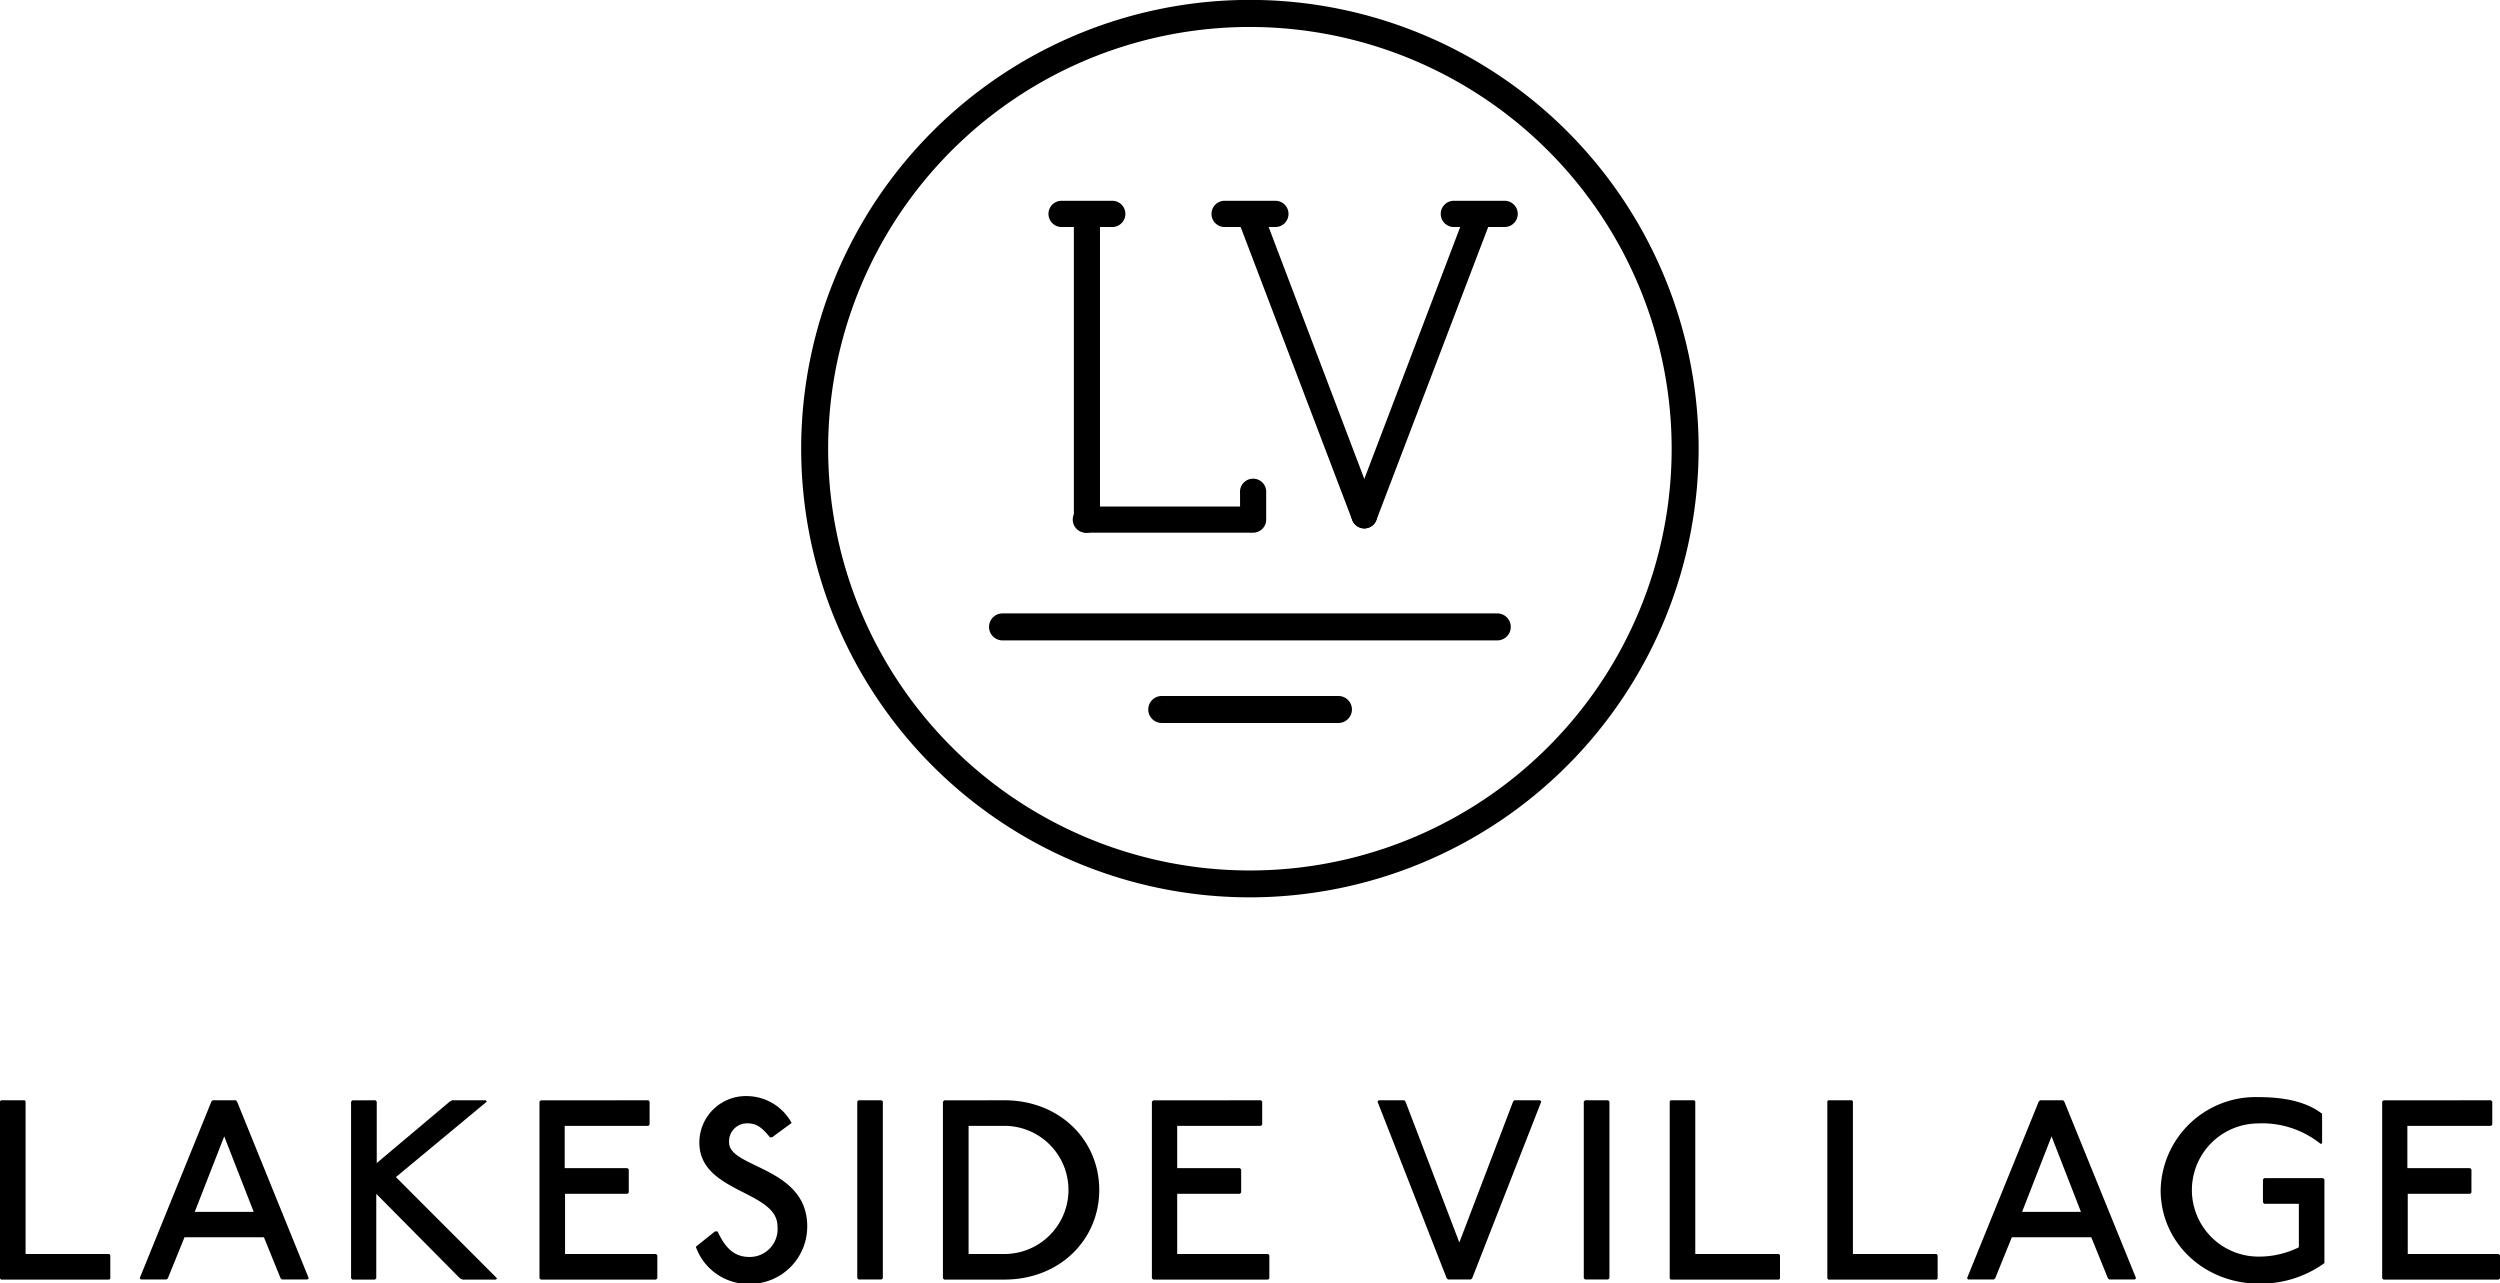
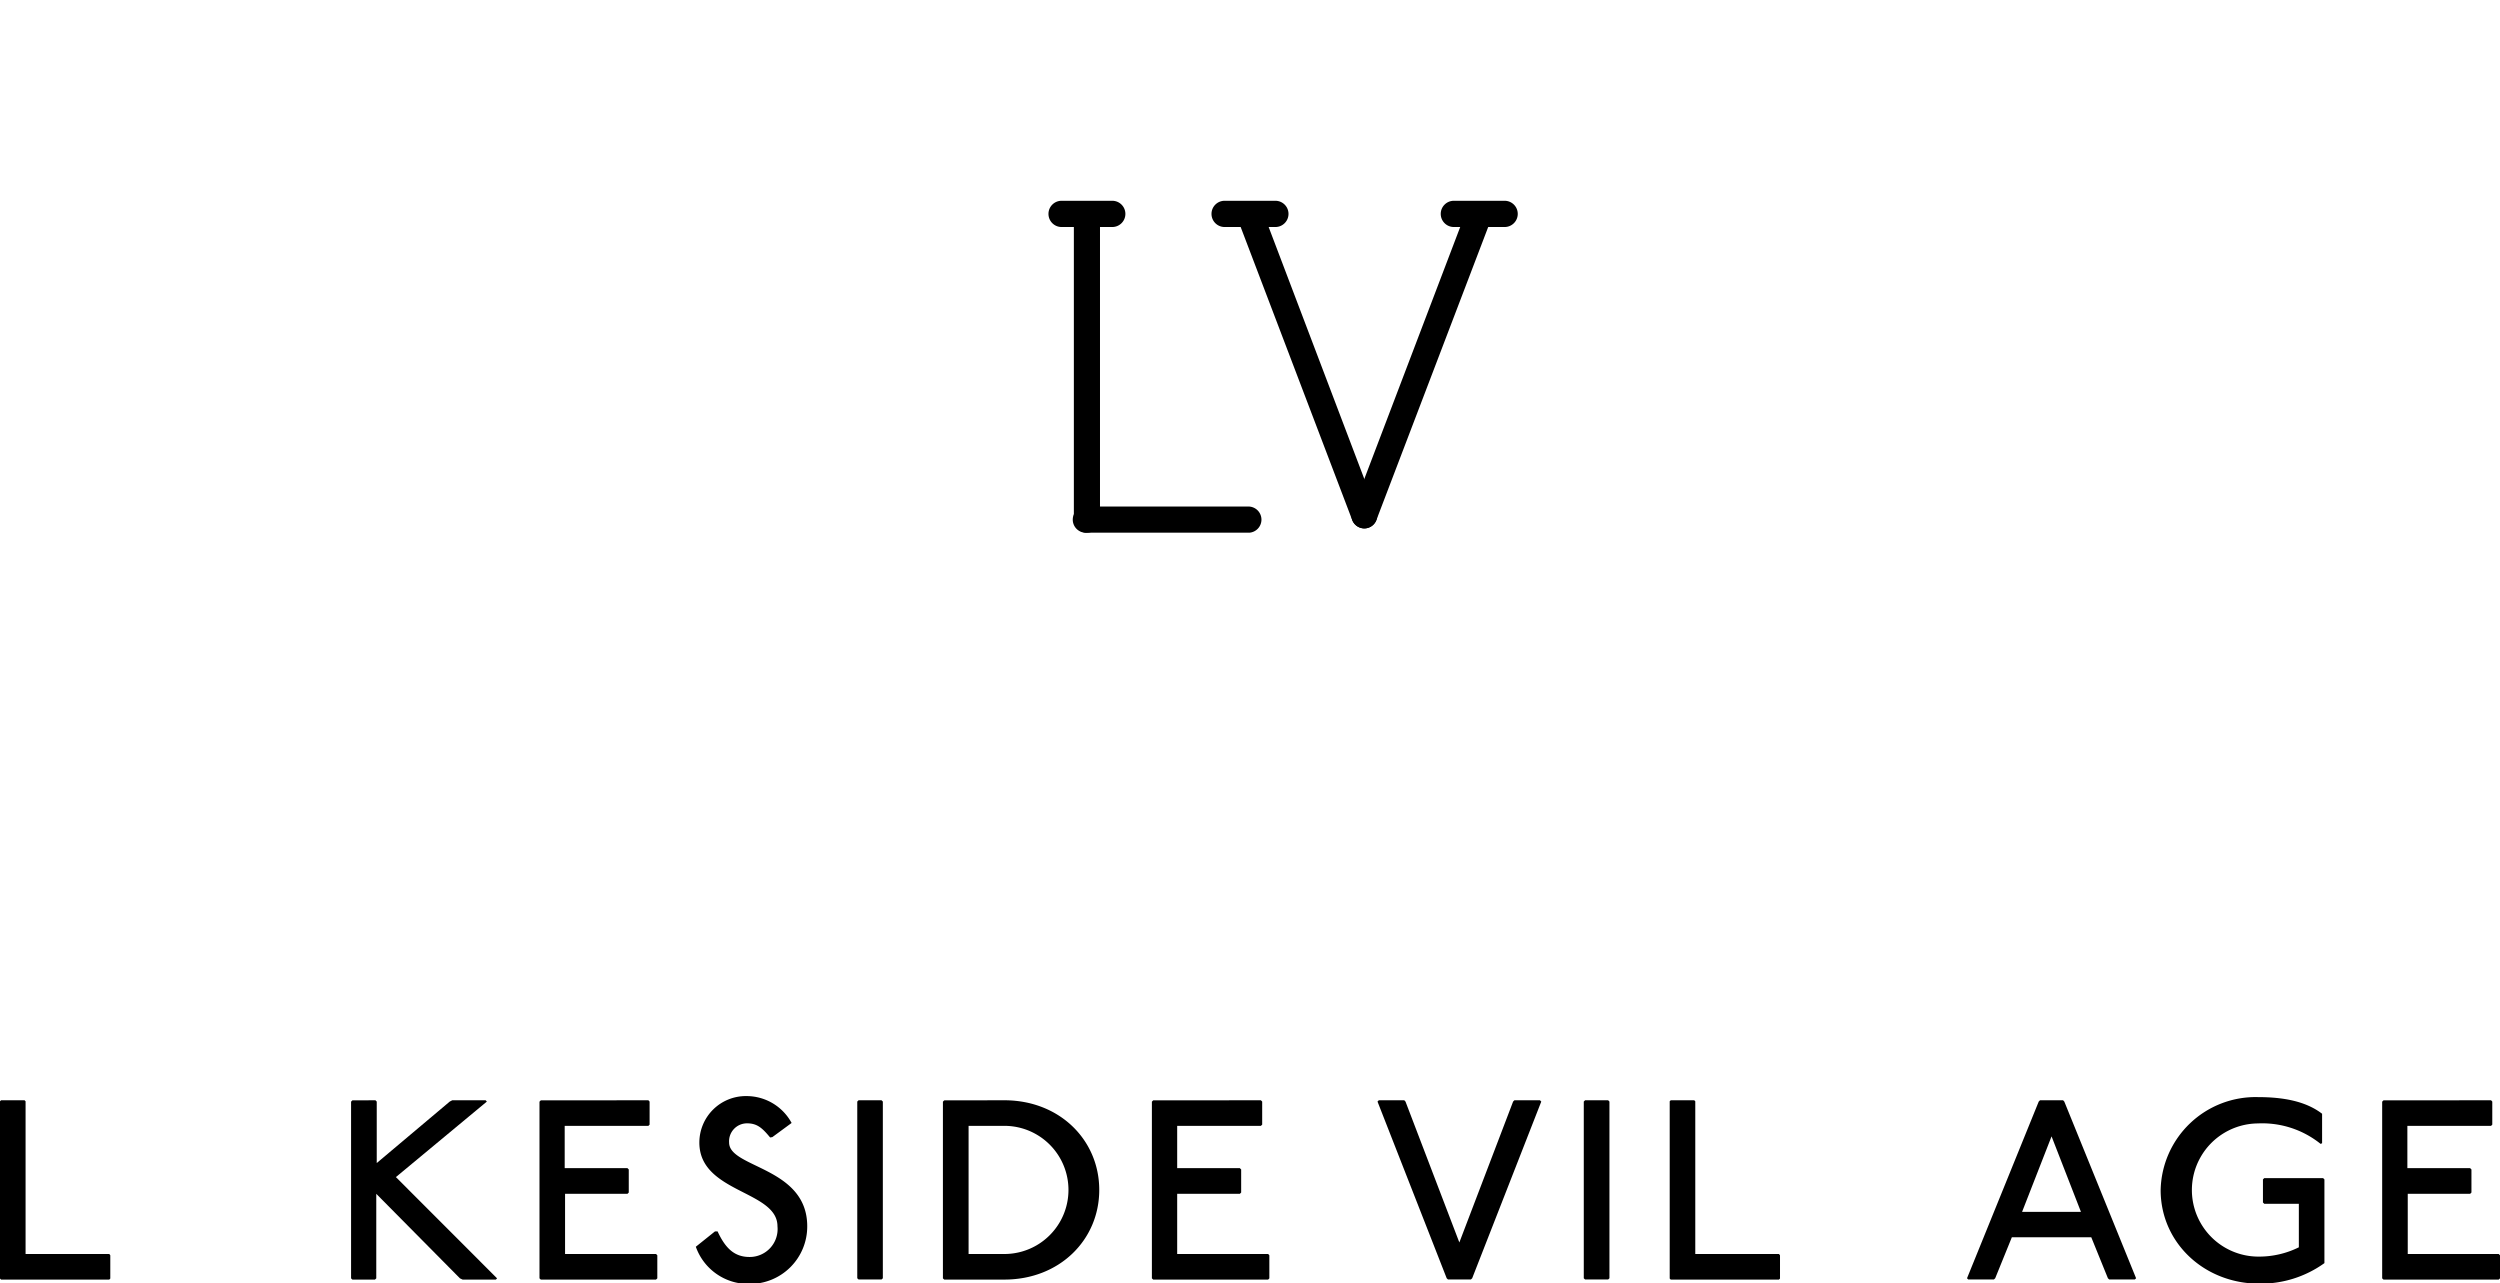
<svg xmlns="http://www.w3.org/2000/svg" id="Layer_1" data-name="Layer 1" viewBox="0 0 268.82 138.01">
  <title>lakeside village</title>
-   <path d="M134.41,96.49a48.25,48.25,0,1,1,48.24-48.25A48.3,48.3,0,0,1,134.41,96.49Zm0-93.59a45.35,45.35,0,1,0,45.34,45.34A45.39,45.39,0,0,0,134.41,2.9Zm9.51,74.84h-19a1.45,1.45,0,0,1,0-2.9h19a1.45,1.45,0,1,1,0,2.9ZM161,68.86h-53.2a1.45,1.45,0,0,1,0-2.9H161a1.45,1.45,0,1,1,0,2.9Z" />
  <path d="M2.64,118.31l.11.11v16.42h9l.11.14v2.5l-.11.11H.11L0,137.48V118.42l.11-.11Z" />
-   <path d="M25.35,118.31l.14.14,7.71,19-.14.13H30.31l-.14-.13-1.79-4.41H19.84l-1.79,4.41-.14.13H15.16l-.14-.13,7.71-19,.14-.14Zm-4.41,12h6.34l-3.17-8.12Z" />
  <path d="M40.37,118.31l.14.14v6.61l7.85-6.61.27-.14h3.59l.13.14-9.78,8.12,10.88,10.89-.13.13H49.74l-.28-.13-9-9.09v9.09l-.14.13H37.89l-.14-.13v-19l.14-.14Z" />
  <path d="M69.72,118.31l.13.14v2.48l-.13.13h-9v4.55h6.75l.14.14v2.48l-.14.14H60.76v6.47h9.78l.14.14v2.48l-.14.13H58.15l-.14-.13v-19l.14-.14Z" />
  <path d="M82.81,122.31c-.83-1-1.38-1.52-2.48-1.52a1.93,1.93,0,0,0-1.93,2.07c0,2.75,8.4,2.61,8.4,9a6.17,6.17,0,0,1-6.2,6.2,6,6,0,0,1-5.78-4l2.06-1.65h.28c.83,1.79,1.79,2.75,3.44,2.75a3,3,0,0,0,3-3.3c0-3.86-8.4-3.58-8.4-9a5,5,0,0,1,5.1-5,5.51,5.51,0,0,1,4.82,2.89l-2.07,1.52Z" />
  <path d="M94.79,118.31l.14.14v19l-.14.13H92.32l-.14-.13v-19l.14-.14Z" />
  <path d="M108,118.31c5.93,0,10.2,4.27,10.2,9.64s-4.27,9.64-10.2,9.64h-6.47l-.14-.13v-19l.14-.14Zm-3.85,16.53H108a6.89,6.89,0,1,0,0-13.78h-3.85Z" />
  <path d="M135.58,118.31l.14.14v2.48l-.14.13h-9v4.55h6.74l.14.14v2.48l-.14.14h-6.74v6.47h9.78l.13.14v2.48l-.13.13H124l-.14-.13v-19l.14-.14Z" />
  <path d="M151,118.31l.13.14,5.79,15.15,5.78-15.15.14-.14h2.75l.14.14-7.43,19-.14.13H155.7l-.14-.13-7.44-19,.14-.14Z" />
  <path d="M172.92,118.31l.14.14v19l-.14.13h-2.48l-.14-.13v-19l.14-.14Z" />
  <path d="M182.18,118.31l.11.11v16.42h9l.11.14v2.5l-.11.11H179.65l-.11-.11V118.42l.11-.11Z" />
-   <path d="M199.13,118.31l.11.11v16.42h9l.11.14v2.5l-.11.11H196.6l-.11-.11V118.42l.11-.11Z" />
  <path d="M221.84,118.31l.13.14,7.72,19-.14.13H226.8l-.14-.13-1.79-4.41h-8.54l-1.79,4.41-.14.13h-2.76l-.13-.13,7.71-19,.14-.14Zm-4.41,12h6.33l-3.16-8.12Z" />
  <path d="M249.53,123a10,10,0,0,0-6.75-2.2,7.16,7.16,0,1,0,.14,14.32,9.63,9.63,0,0,0,4.27-1v-4.68h-3.72l-.14-.14v-2.48l.14-.14h6.33l.14.14v9a11.75,11.75,0,0,1-7,2.21c-5.93,0-10.61-4.41-10.61-10.06a10.21,10.21,0,0,1,10.47-10c2.62,0,5.1.41,6.89,1.79v3.17Z" />
  <path d="M267.86,118.31l.13.14v2.48l-.13.13h-9v4.55h6.75l.14.14v2.48l-.14.14H258.9v6.47h9.78l.14.14v2.48l-.14.13H256.29l-.14-.13v-19l.14-.14Z" />
  <path d="M116.88,57.28a1.41,1.41,0,0,1-1.41-1.41V23.81a1.41,1.41,0,0,1,2.81,0V55.87A1.41,1.41,0,0,1,116.88,57.28Z" />
  <path d="M146.72,56.82a1.43,1.43,0,0,1-.5-.09,1.41,1.41,0,0,1-.82-1.81L157.74,22.5a1.41,1.41,0,0,1,2.63,1L148,55.92A1.4,1.4,0,0,1,146.72,56.82Z" />
  <path d="M146.72,56.82a1.41,1.41,0,0,1-1.32-.9L133.06,23.5a1.41,1.41,0,0,1,2.63-1L148,54.92a1.4,1.4,0,0,1-.81,1.81A1.51,1.51,0,0,1,146.72,56.82Z" />
  <path d="M134.35,57.28H116.88a1.41,1.41,0,1,1,0-2.81h17.47a1.41,1.41,0,0,1,0,2.81Z" />
  <path d="M119.6,24.41h-5.45a1.41,1.41,0,0,1,0-2.82h5.45a1.41,1.41,0,1,1,0,2.82Z" />
  <path d="M137.14,24.41h-5.46a1.41,1.41,0,0,1,0-2.82h5.46a1.41,1.41,0,0,1,0,2.82Z" />
  <path d="M161.79,24.41h-5.46a1.41,1.41,0,1,1,0-2.82h5.46a1.41,1.41,0,0,1,0,2.82Z" />
-   <path d="M134.75,57.28a1.41,1.41,0,0,1-1.41-1.41V53a1.41,1.41,0,1,1,2.81,0v2.92A1.41,1.41,0,0,1,134.75,57.28Z" />
</svg>